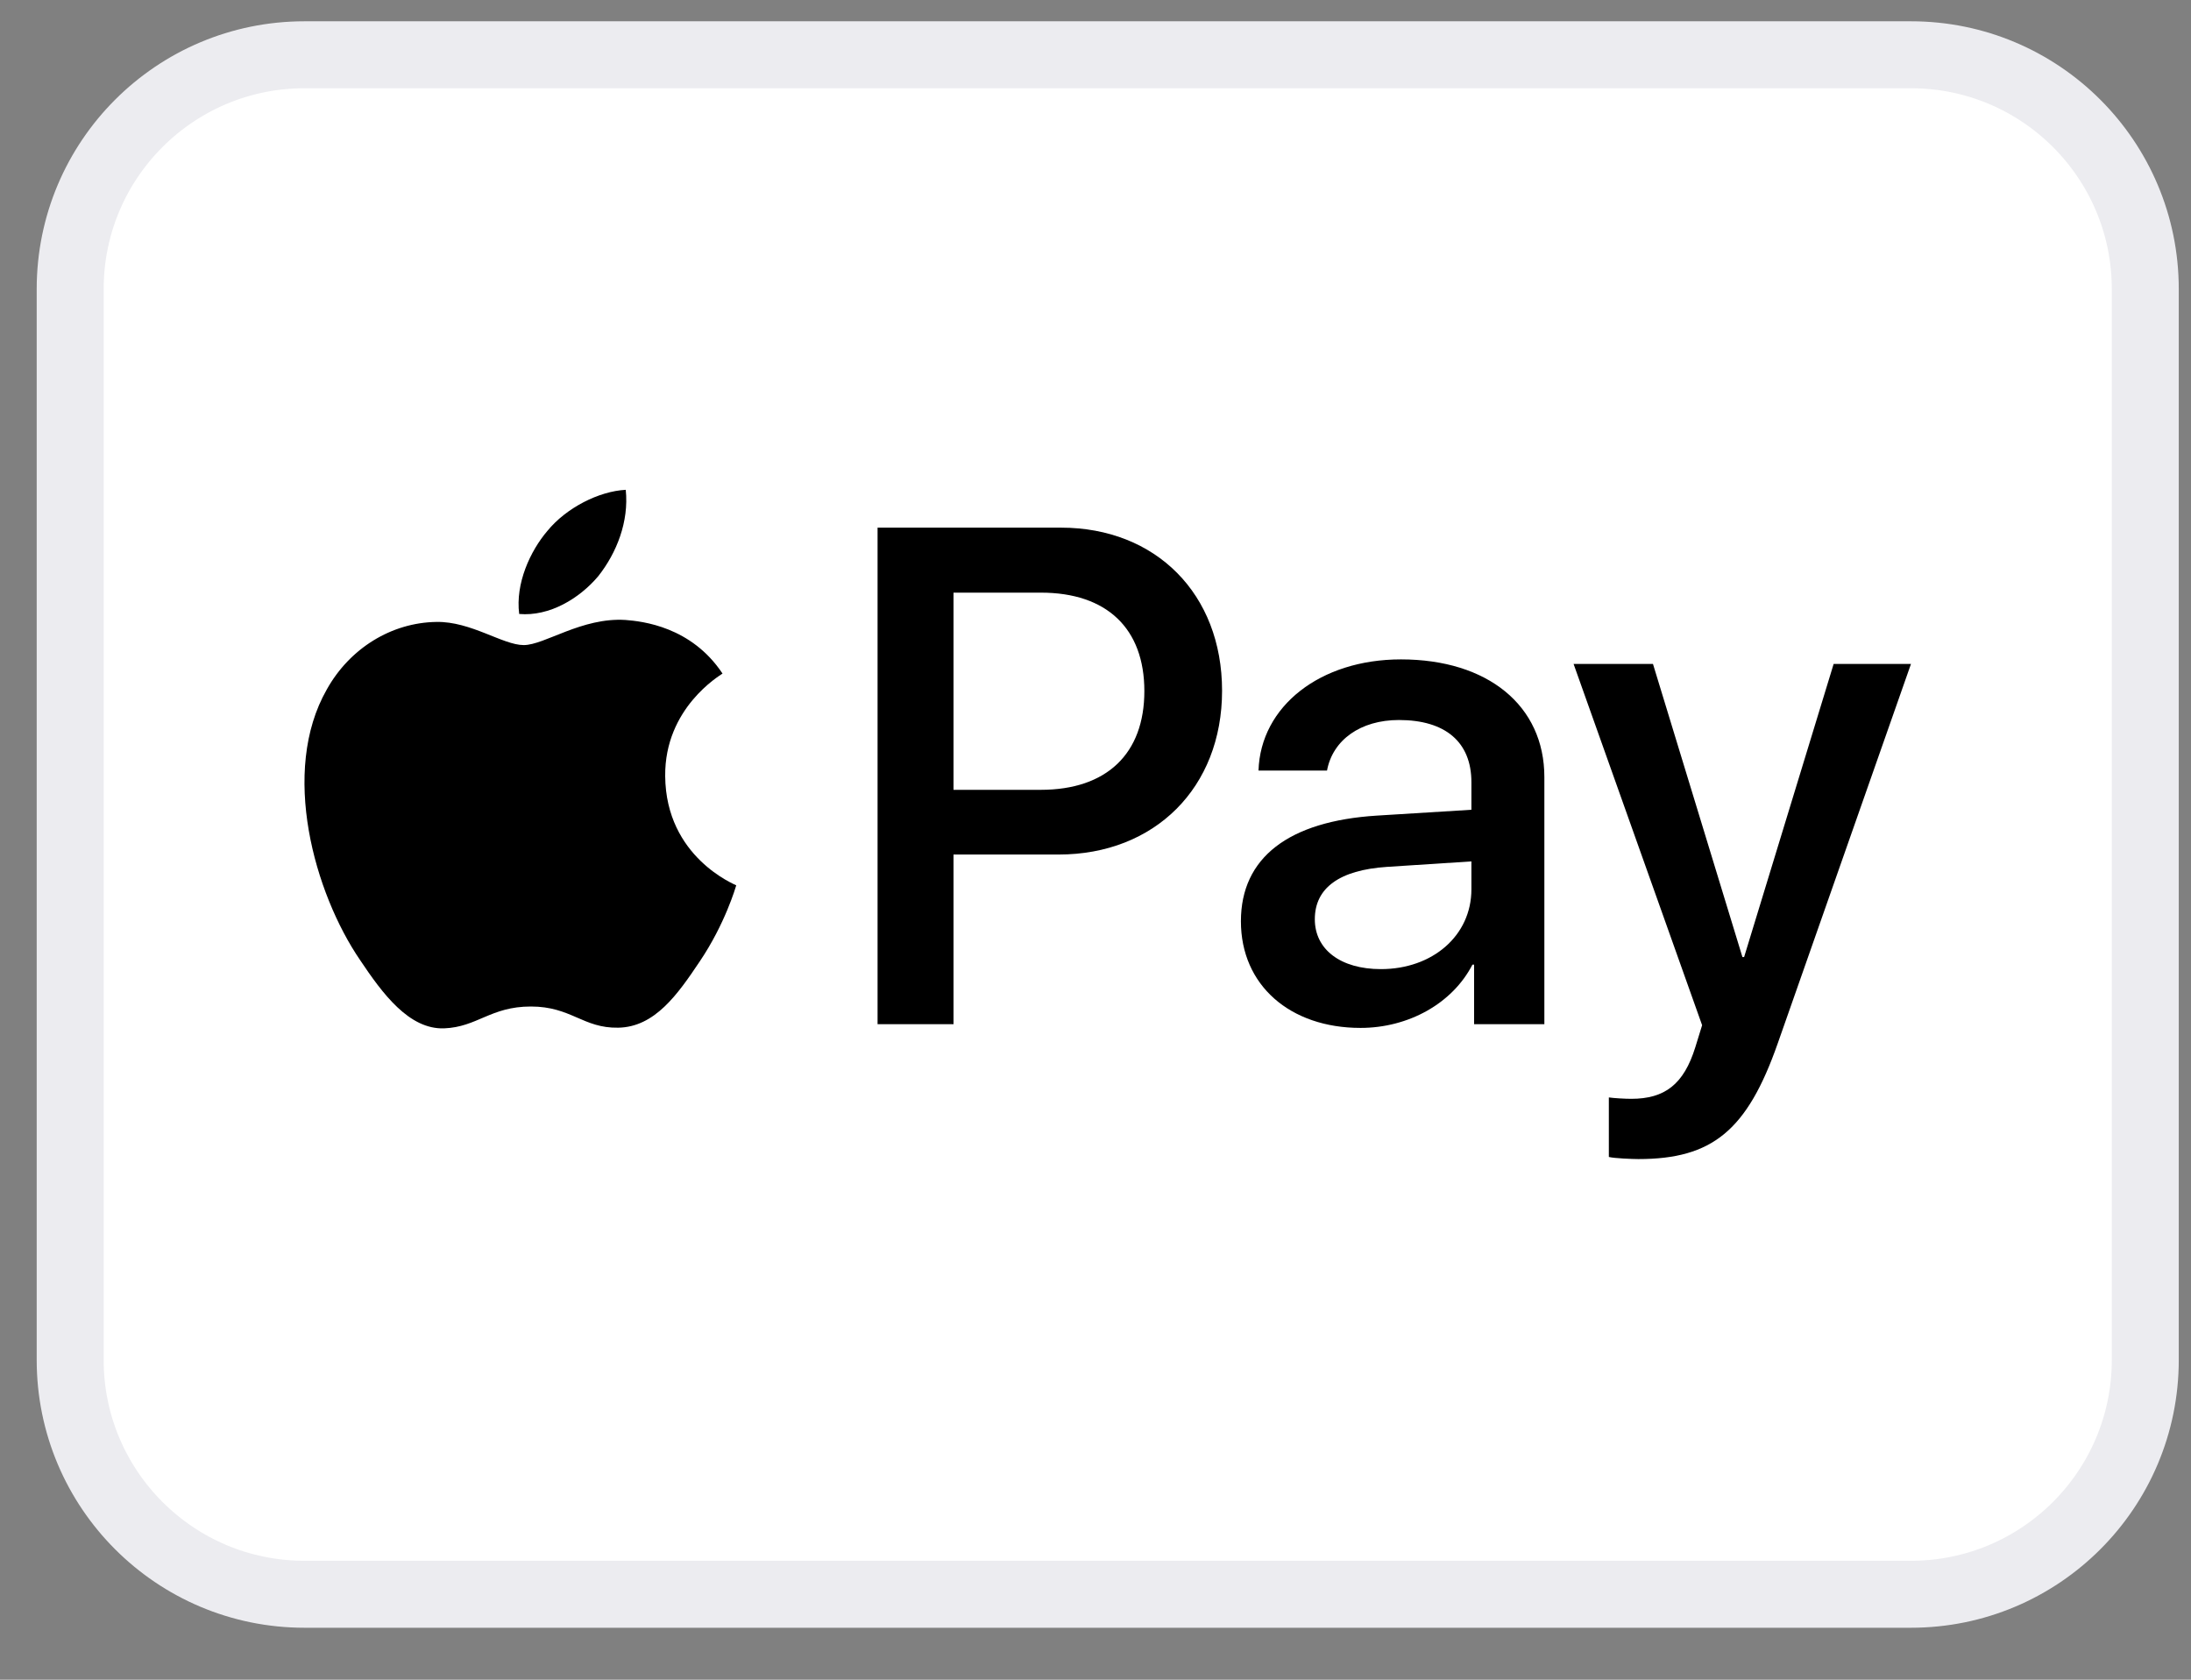
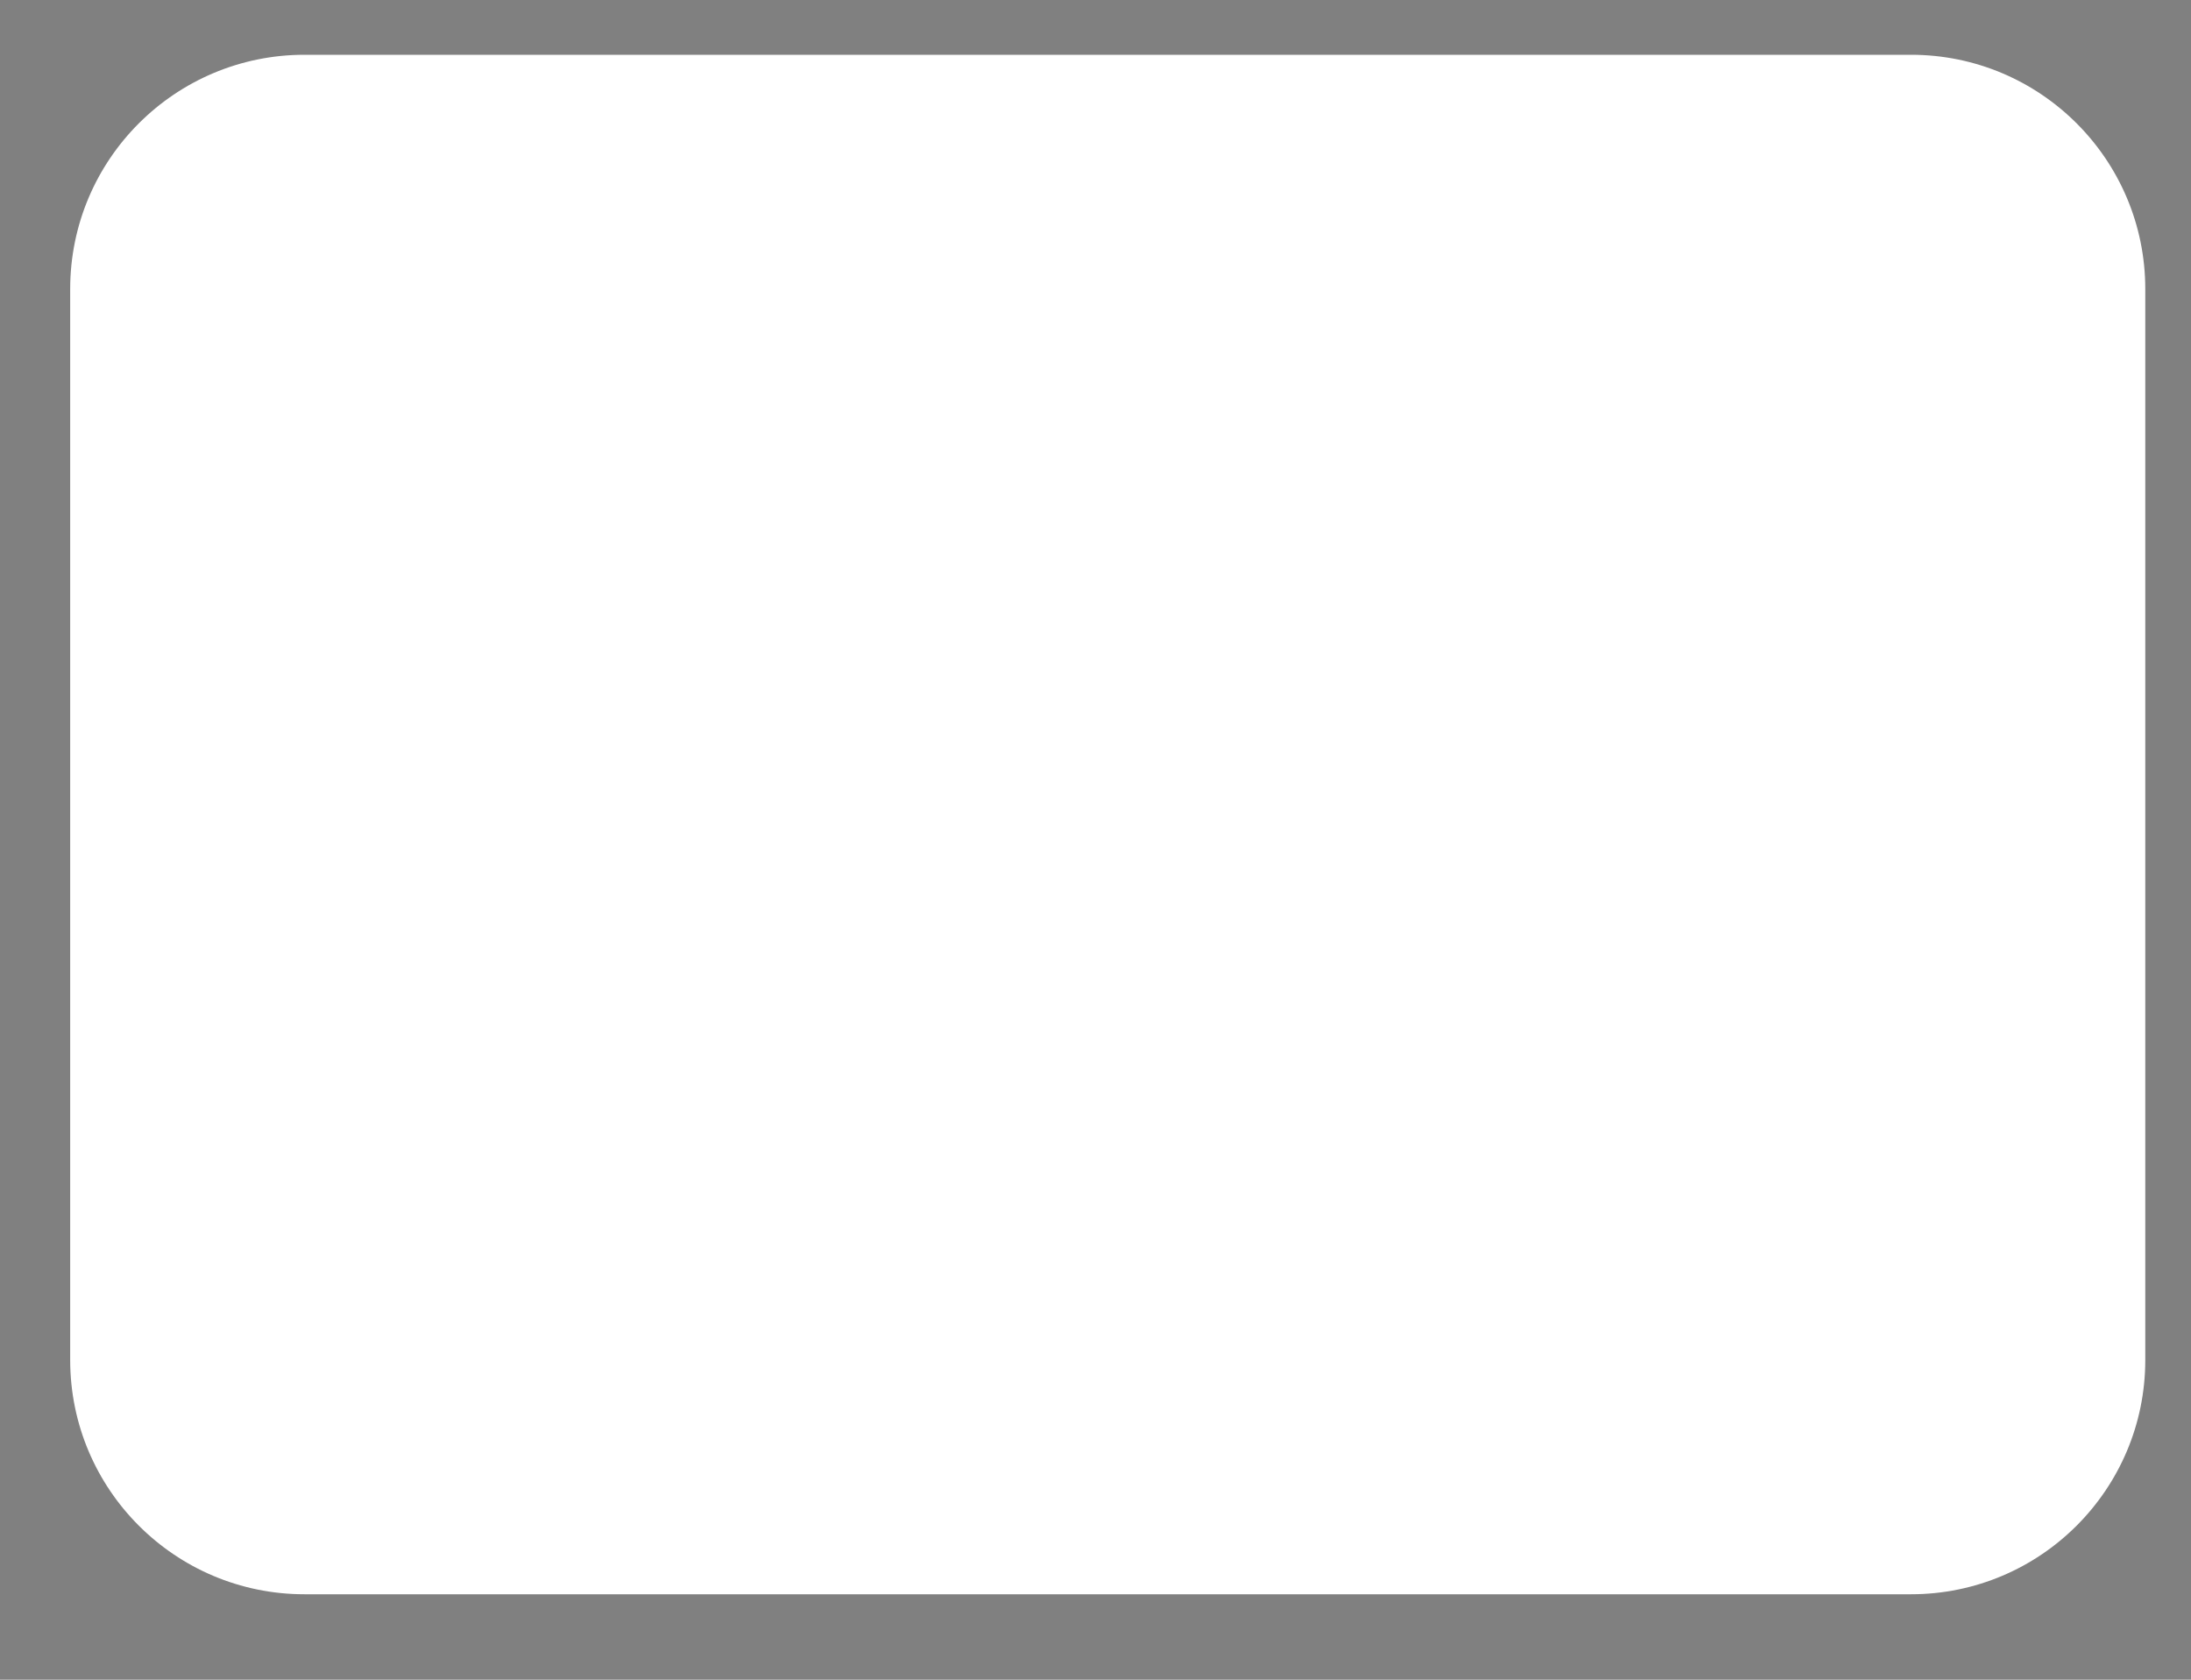
<svg xmlns="http://www.w3.org/2000/svg" width="30" height="23" viewBox="0 0 30 23" fill="none">
  <rect x="0" y="0" width="30" height="23" fill="#808080" stroke="none" />
  <path d="M26.166 0.75H4.169C2.397 0.75 0.961 2.186 0.961 3.958V18.622C0.961 20.393 2.397 21.83 4.169 21.83H26.166C27.938 21.83 29.374 20.393 29.374 18.622V3.958C29.374 2.186 27.938 0.75 26.166 0.75Z" fill="white" />
-   <path d="M26.166 0.75H4.169C2.397 0.75 0.961 2.186 0.961 3.958V18.622C0.961 20.393 2.397 21.83 4.169 21.83H26.166C27.938 21.83 29.374 20.393 29.374 18.622V3.958C29.374 2.186 27.938 0.75 26.166 0.75Z" stroke="#ECECF0" stroke-width="0.917" />
-   <path d="M8.192 7.889C8.443 7.571 8.613 7.144 8.568 6.707C8.201 6.726 7.753 6.953 7.494 7.271C7.261 7.544 7.055 7.989 7.109 8.407C7.521 8.443 7.932 8.198 8.192 7.889ZM8.563 8.489C7.965 8.452 7.457 8.833 7.171 8.833C6.885 8.833 6.448 8.507 5.975 8.516C5.359 8.525 4.788 8.878 4.475 9.44C3.833 10.564 4.306 12.232 4.931 13.147C5.234 13.6 5.6 14.099 6.082 14.081C6.537 14.063 6.716 13.782 7.269 13.782C7.822 13.782 7.983 14.081 8.465 14.072C8.965 14.063 9.277 13.619 9.581 13.165C9.929 12.649 10.072 12.15 10.081 12.123C10.072 12.114 9.117 11.742 9.108 10.627C9.099 9.694 9.857 9.25 9.893 9.223C9.465 8.579 8.795 8.507 8.563 8.489Z" fill="black" />
-   <path d="M14.527 7.225C15.827 7.225 16.733 8.134 16.733 9.458C16.733 10.787 15.809 11.701 14.495 11.701H13.056V14.024H12.016V7.225H14.527ZM13.056 10.815H14.249C15.154 10.815 15.669 10.32 15.669 9.463C15.669 8.605 15.154 8.115 14.253 8.115H13.056V10.815ZM16.991 12.615C16.991 11.743 17.645 11.244 18.852 11.168L20.147 11.088V10.711C20.147 10.16 19.79 9.859 19.154 9.859C18.629 9.859 18.248 10.132 18.17 10.551H17.232C17.26 9.67 18.077 9.029 19.182 9.029C20.37 9.029 21.146 9.661 21.146 10.641V14.024H20.184V13.209H20.161C19.887 13.741 19.284 14.075 18.629 14.075C17.664 14.075 16.991 13.491 16.991 12.615ZM20.147 12.177V11.795L18.991 11.87C18.341 11.913 18.003 12.158 18.003 12.587C18.003 13.001 18.355 13.27 18.908 13.27C19.613 13.27 20.147 12.813 20.147 12.177ZM22.029 15.842V15.027C22.094 15.037 22.252 15.046 22.335 15.046C22.795 15.046 23.055 14.848 23.213 14.339L23.306 14.038L21.546 9.091H22.633L23.858 13.105H23.881L25.107 9.091H26.166L24.341 14.288C23.923 15.48 23.445 15.871 22.433 15.871C22.354 15.871 22.099 15.861 22.029 15.842Z" fill="black" />
</svg>